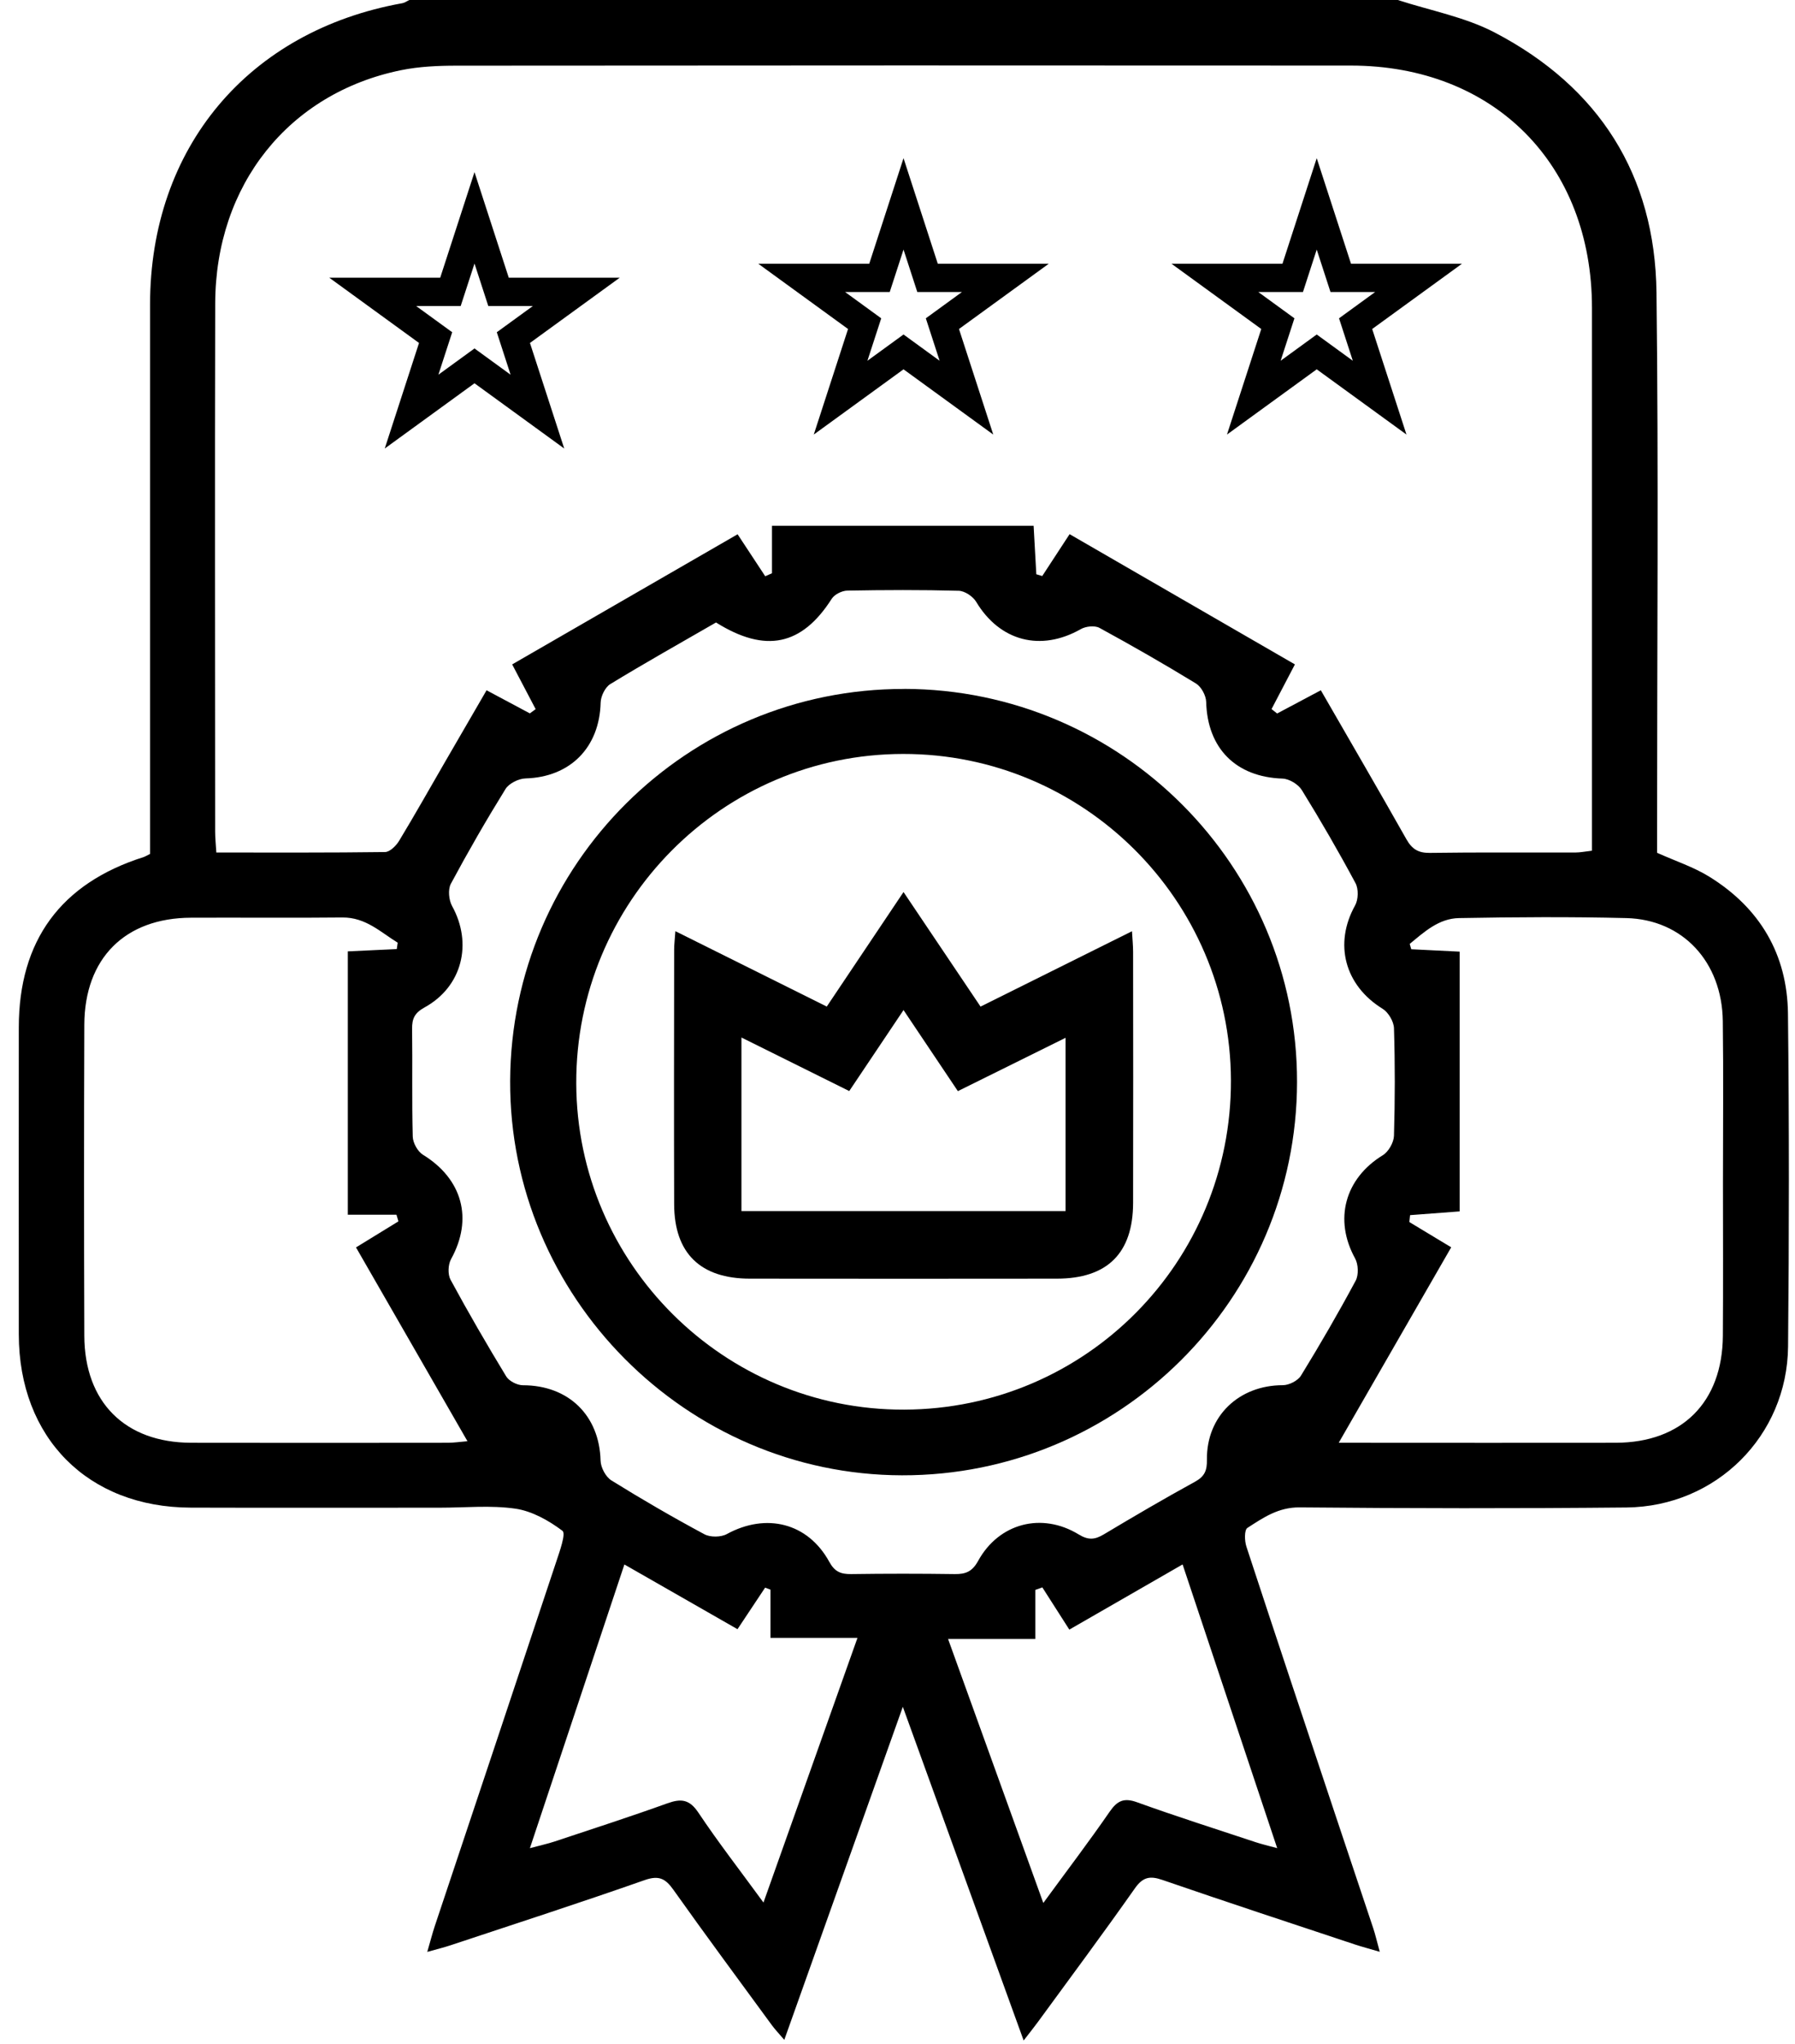
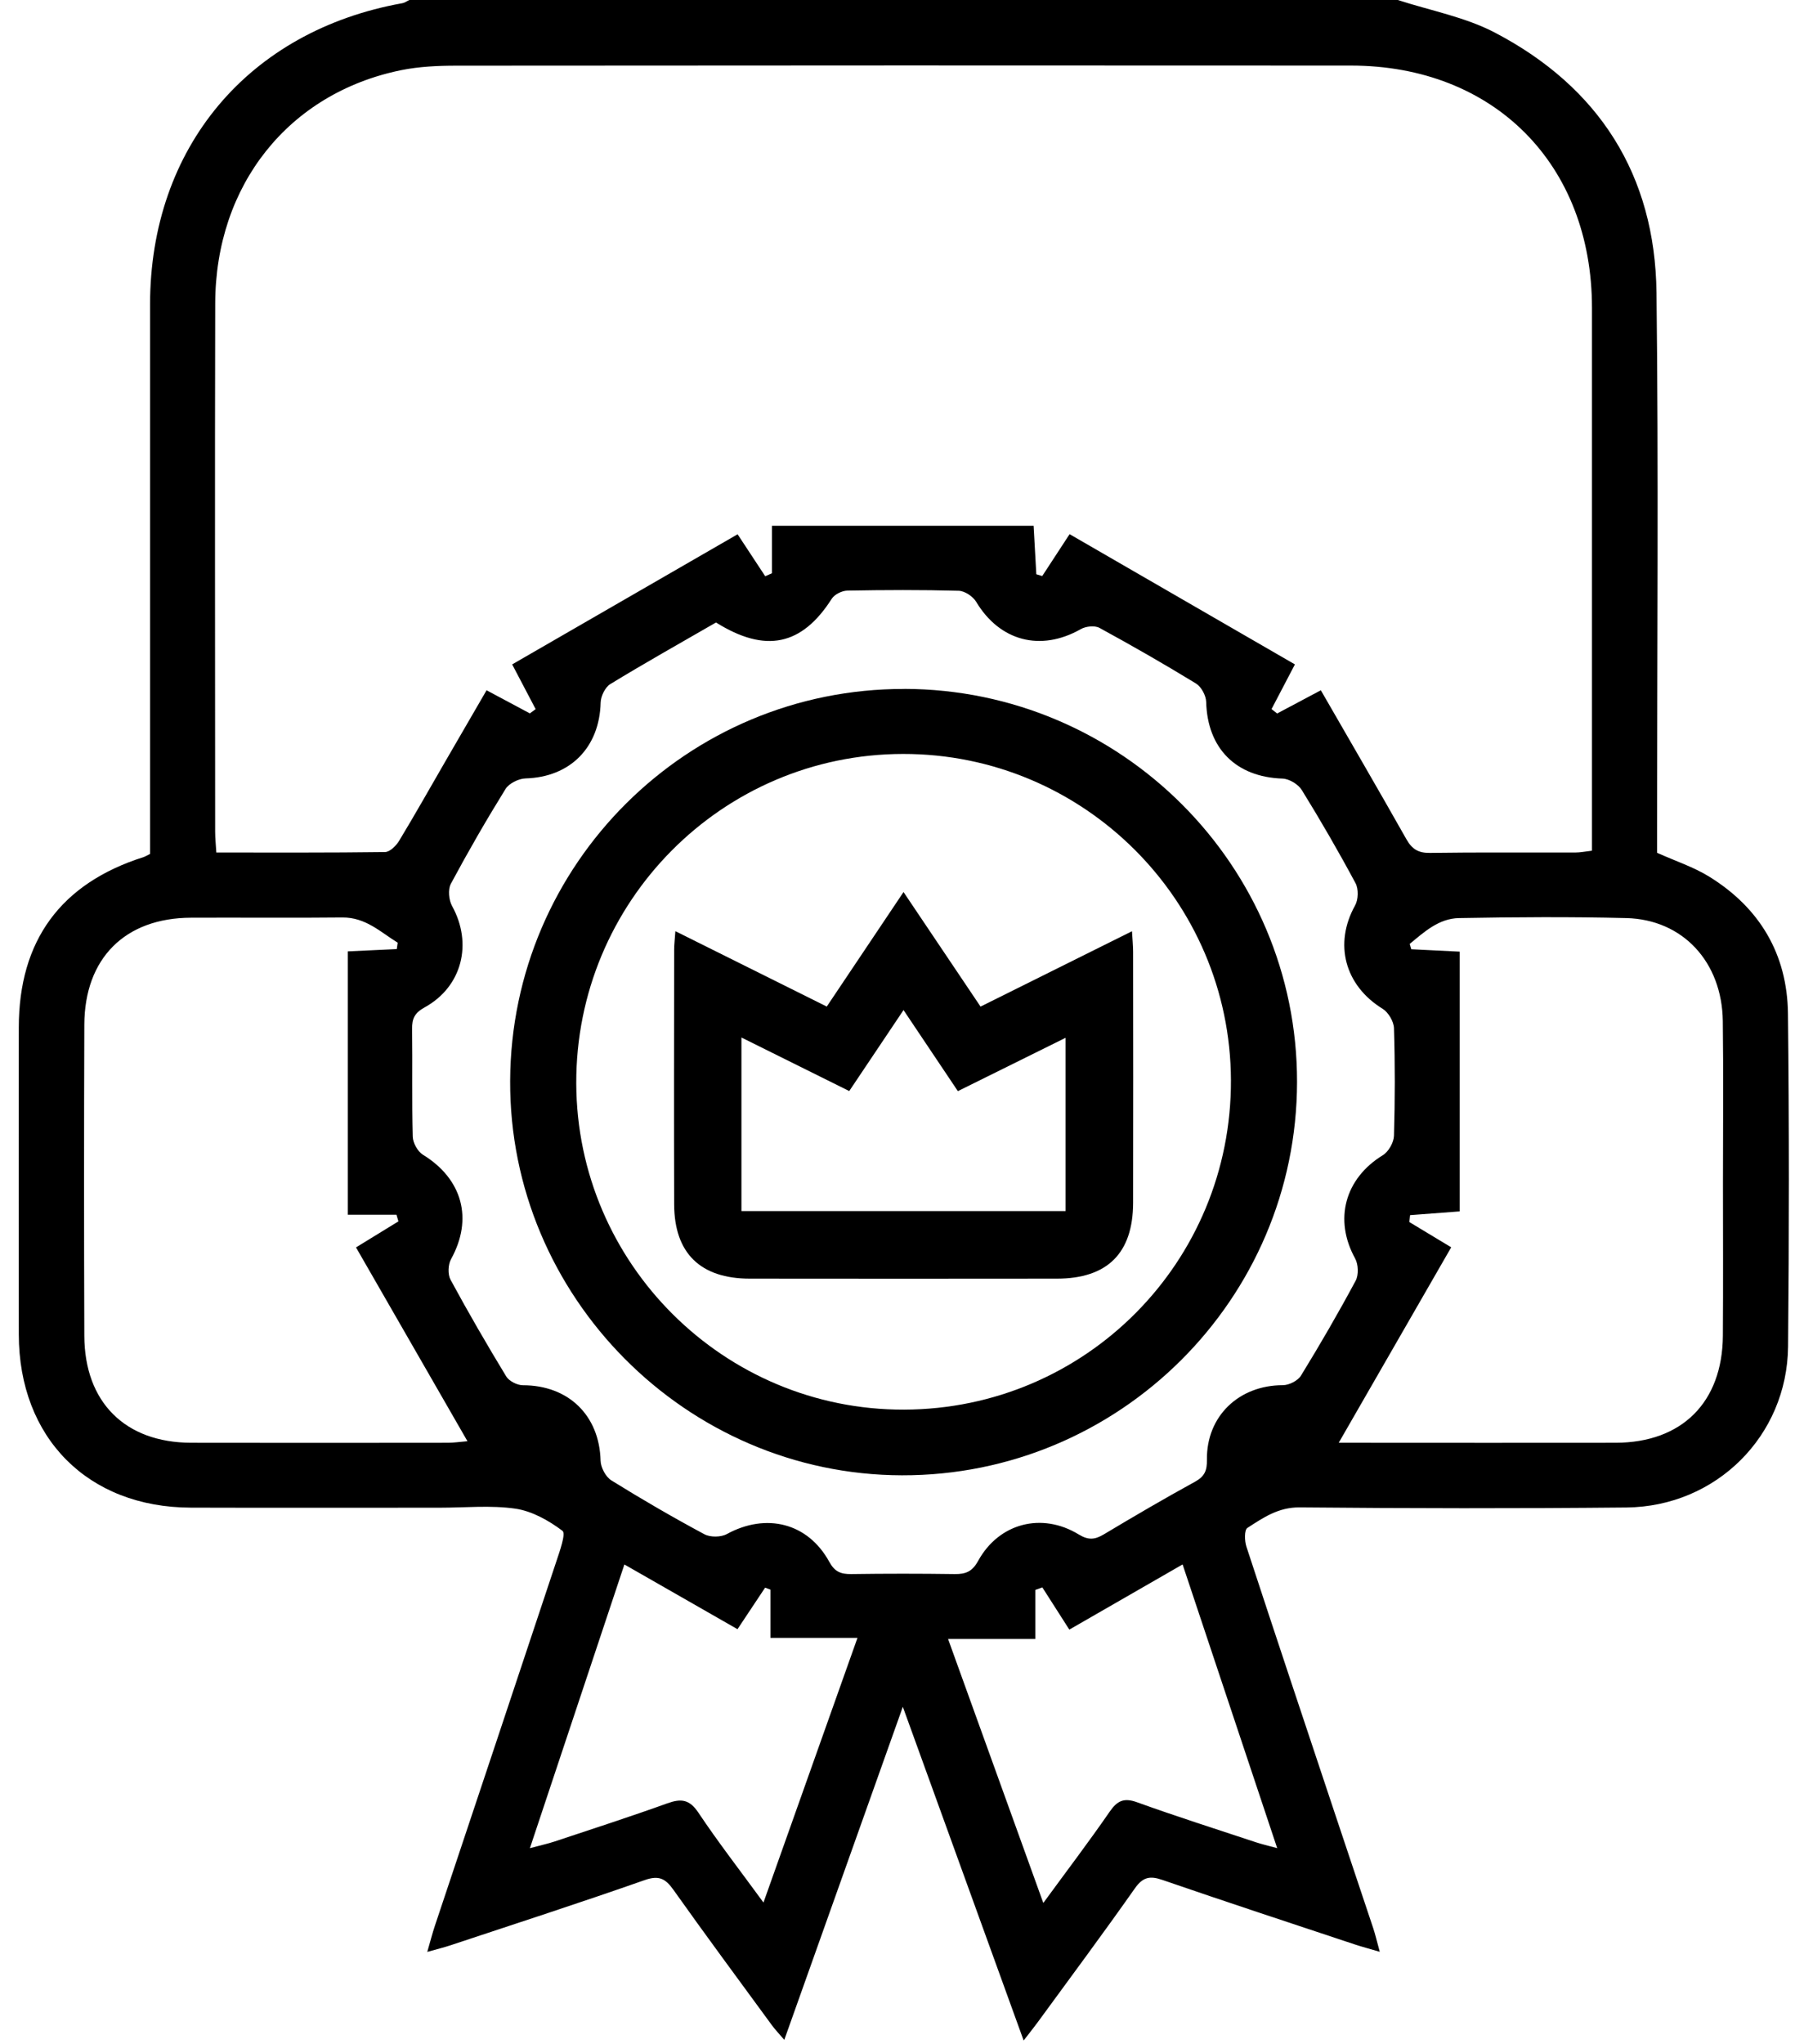
<svg xmlns="http://www.w3.org/2000/svg" width="87" height="99" viewBox="0 0 87 99" fill="none">
  <path d="M67.749 0C69.325 0.513 71.01 0.823 72.457 1.581C77.498 4.218 80.217 8.467 80.287 14.169C80.39 22.858 80.315 31.547 80.315 40.236C80.315 40.618 80.315 41 80.315 41.307C81.221 41.714 82.085 41.995 82.838 42.46C85.292 43.974 86.626 46.219 86.659 49.098C86.719 54.472 86.716 59.848 86.664 65.222C86.623 69.551 83.179 72.975 78.829 73.019C73.551 73.07 68.272 73.063 62.994 73.014C61.959 73.003 61.224 73.514 60.458 74.009C60.306 74.108 60.318 74.636 60.411 74.915C61.843 79.28 63.298 83.638 64.751 87.995C65.349 89.793 65.956 91.589 66.554 93.387C66.662 93.71 66.737 94.045 66.874 94.54C66.373 94.393 66.017 94.3 65.666 94.184C62.555 93.15 59.441 92.128 56.343 91.06C55.729 90.848 55.391 90.918 55.001 91.473C53.466 93.655 51.869 95.799 50.295 97.953C50.107 98.209 49.908 98.457 49.614 98.836C47.661 93.449 45.755 88.186 43.758 82.673C41.797 88.181 39.929 93.423 38.013 98.805C37.755 98.503 37.569 98.309 37.411 98.095C35.815 95.915 34.205 93.743 32.641 91.54C32.252 90.99 31.934 90.825 31.243 91.068C28.121 92.164 24.974 93.183 21.834 94.225C21.532 94.326 21.223 94.401 20.709 94.545C20.856 94.037 20.952 93.658 21.076 93.286C23.039 87.407 25.007 81.527 26.96 75.645C27.125 75.145 27.438 74.283 27.262 74.149C26.599 73.651 25.789 73.194 24.982 73.076C23.785 72.903 22.541 73.029 21.318 73.029C17.294 73.029 13.271 73.039 9.247 73.026C4.257 73.014 0.919 69.644 0.911 64.639C0.906 59.683 0.909 54.727 0.911 49.771C0.911 45.558 2.947 42.788 6.956 41.516C7.044 41.487 7.121 41.436 7.273 41.361C7.273 40.997 7.273 40.615 7.273 40.233C7.273 31.738 7.271 23.24 7.273 14.744C7.278 7.159 12.03 1.494 19.502 0.155C19.621 0.134 19.726 0.052 19.84 0C35.809 0 51.779 0 67.749 0V0ZM37.419 25.466H50.097C50.143 26.281 50.187 27.048 50.228 27.816C50.324 27.845 50.419 27.873 50.515 27.902C50.951 27.236 51.387 26.568 51.841 25.874C55.499 27.987 59.111 30.074 62.762 32.182C62.362 32.948 61.995 33.647 61.629 34.346C61.719 34.418 61.81 34.488 61.9 34.56C62.589 34.194 63.278 33.828 64.018 33.435C65.416 35.861 66.807 38.247 68.166 40.651C68.435 41.126 68.739 41.32 69.302 41.312C71.649 41.278 74 41.301 76.35 41.294C76.595 41.294 76.838 41.242 77.16 41.206V40.102C77.16 31.704 77.162 23.304 77.16 14.907C77.155 7.954 72.41 3.181 65.476 3.176C51.026 3.166 36.576 3.168 22.126 3.181C21.228 3.181 20.315 3.222 19.437 3.4C13.994 4.512 10.444 8.957 10.431 14.7C10.41 23.227 10.426 31.753 10.428 40.282C10.428 40.592 10.462 40.904 10.485 41.294C13.266 41.294 15.965 41.307 18.661 41.271C18.896 41.268 19.198 40.969 19.342 40.731C20.108 39.467 20.833 38.177 21.574 36.898C22.242 35.744 22.913 34.591 23.583 33.435C24.349 33.846 25.015 34.199 25.681 34.555C25.774 34.485 25.869 34.418 25.962 34.349C25.596 33.65 25.229 32.95 24.824 32.182C28.493 30.066 32.123 27.971 35.75 25.879C36.233 26.609 36.661 27.262 37.089 27.912C37.197 27.863 37.308 27.814 37.417 27.767V25.466H37.419ZM34.713 30.146C32.964 31.155 31.253 32.114 29.579 33.136C29.329 33.288 29.12 33.724 29.112 34.031C29.058 36.209 27.636 37.643 25.472 37.705C25.136 37.715 24.675 37.943 24.504 38.213C23.573 39.715 22.688 41.25 21.852 42.808C21.705 43.084 21.752 43.595 21.912 43.887C22.915 45.7 22.404 47.792 20.58 48.796C20.098 49.062 19.966 49.338 19.974 49.841C19.997 51.58 19.959 53.319 20.005 55.055C20.013 55.357 20.242 55.775 20.498 55.932C22.415 57.108 22.938 59.041 21.863 60.986C21.715 61.252 21.697 61.729 21.837 61.987C22.693 63.569 23.599 65.129 24.533 66.667C24.672 66.897 25.067 67.098 25.343 67.098C27.554 67.098 29.053 68.558 29.109 70.751C29.117 71.081 29.357 71.535 29.631 71.706C31.104 72.621 32.608 73.493 34.138 74.314C34.424 74.469 34.943 74.463 35.229 74.306C37.133 73.266 39.156 73.759 40.193 75.65C40.461 76.138 40.755 76.249 41.253 76.244C42.927 76.22 44.602 76.22 46.273 76.244C46.805 76.251 47.122 76.125 47.406 75.609C48.412 73.777 50.492 73.233 52.282 74.324C52.752 74.611 53.064 74.58 53.495 74.324C54.957 73.45 56.428 72.588 57.922 71.77C58.391 71.512 58.505 71.223 58.497 70.707C58.469 68.592 60.05 67.095 62.178 67.095C62.478 67.095 62.904 66.879 63.056 66.631C63.982 65.124 64.869 63.594 65.705 62.036C65.857 61.755 65.837 61.242 65.679 60.955C64.642 59.077 65.179 57.085 67.023 55.955C67.3 55.785 67.552 55.341 67.563 55.014C67.614 53.277 67.617 51.538 67.563 49.802C67.552 49.477 67.292 49.036 67.013 48.863C65.176 47.733 64.64 45.718 65.679 43.856C65.837 43.572 65.85 43.061 65.7 42.78C64.88 41.25 64.01 39.746 63.097 38.27C62.924 37.989 62.486 37.723 62.158 37.713C59.906 37.638 58.52 36.253 58.461 34C58.453 33.693 58.226 33.268 57.971 33.11C56.436 32.171 54.872 31.276 53.291 30.414C53.061 30.288 52.625 30.334 52.383 30.474C50.437 31.578 48.456 31.057 47.313 29.15C47.156 28.89 46.761 28.624 46.469 28.616C44.669 28.567 42.865 28.575 41.062 28.608C40.804 28.614 40.448 28.792 40.314 29.001C38.867 31.268 37.105 31.655 34.7 30.149L34.713 30.146ZM16.858 58.834V46.082C17.701 46.043 18.465 46.007 19.231 45.971C19.247 45.868 19.259 45.765 19.275 45.661C18.439 45.146 17.722 44.431 16.594 44.441C14.149 44.467 11.703 44.441 9.257 44.452C6.058 44.462 4.097 46.417 4.087 49.642C4.069 54.66 4.069 59.681 4.087 64.699C4.097 67.921 6.063 69.876 9.265 69.884C13.416 69.894 17.567 69.887 21.718 69.884C21.986 69.884 22.255 69.843 22.657 69.809C20.815 66.608 19.043 63.527 17.255 60.421C17.993 59.967 18.653 59.565 19.311 59.16C19.28 59.051 19.247 58.945 19.215 58.837H16.858V58.834ZM70.339 60.413C68.515 63.581 66.745 66.652 64.885 69.884H65.956C70.076 69.884 74.193 69.892 78.313 69.884C81.52 69.876 83.478 67.926 83.504 64.709C83.522 62.232 83.509 59.755 83.509 57.276C83.509 54.67 83.535 52.065 83.501 49.459C83.463 46.593 81.561 44.537 78.824 44.47C76.123 44.403 73.416 44.421 70.715 44.47C69.732 44.488 69.028 45.143 68.326 45.721C68.352 45.806 68.378 45.891 68.401 45.979C69.18 46.018 69.957 46.056 70.746 46.095V58.677C69.903 58.739 69.124 58.798 68.344 58.858C68.332 58.969 68.321 59.082 68.308 59.193C68.956 59.585 69.603 59.975 70.341 60.419L70.339 60.413ZM50.569 92.172C51.717 90.603 52.785 89.2 53.786 87.75C54.158 87.213 54.483 87.069 55.117 87.299C57.019 87.985 58.946 88.596 60.865 89.233C61.147 89.326 61.438 89.393 61.903 89.52C60.337 84.827 58.84 80.341 57.318 75.777C55.422 76.868 53.644 77.89 51.828 78.934C51.371 78.217 50.946 77.552 50.52 76.889L50.179 77.012V79.388H45.951C47.489 83.648 48.987 87.799 50.566 92.172H50.569ZM25.686 89.52C26.217 89.378 26.55 89.306 26.873 89.2C28.702 88.591 30.536 88 32.35 87.347C33.013 87.11 33.418 87.154 33.849 87.799C34.811 89.239 35.877 90.611 37.004 92.154C38.539 87.838 40.022 83.661 41.56 79.334H37.344V76.999C37.257 76.966 37.172 76.932 37.084 76.901C36.643 77.562 36.204 78.225 35.745 78.914C33.918 77.869 32.143 76.853 30.263 75.779C28.733 80.371 27.239 84.855 25.683 89.522L25.686 89.52Z" fill="black" />
  <path d="M43.828 33.368C54.338 33.389 62.88 41.931 62.865 52.413C62.849 62.937 54.253 71.486 43.714 71.46C33.255 71.435 24.68 62.802 24.726 52.349C24.773 41.843 33.322 33.35 43.828 33.371V33.368ZM43.823 68.279C52.62 68.251 59.689 61.131 59.661 52.325C59.632 43.595 52.507 36.506 43.769 36.519C35.002 36.529 27.902 43.683 27.93 52.478C27.959 61.213 35.095 68.308 43.82 68.279H43.823Z" fill="black" />
  <path d="M40.072 48.755C41.315 46.9 42.512 45.117 43.792 43.208C45.061 45.096 46.271 46.892 47.525 48.757C49.95 47.55 52.329 46.368 54.865 45.107C54.888 45.509 54.919 45.806 54.919 46.1C54.922 50.156 54.929 54.209 54.919 58.264C54.914 60.705 53.668 61.933 51.222 61.935C46.266 61.941 41.307 61.941 36.351 61.935C33.95 61.935 32.685 60.705 32.675 58.342C32.662 54.222 32.67 50.104 32.675 45.984C32.675 45.739 32.709 45.494 32.734 45.104C35.221 46.34 37.595 47.522 40.074 48.757L40.072 48.755ZM41.163 52.849C39.37 51.959 37.683 51.12 35.936 50.254V58.662H51.645V50.269C49.852 51.157 48.165 51.992 46.426 52.852C45.536 51.526 44.692 50.267 43.792 48.925C42.861 50.316 42.038 51.538 41.16 52.849H41.163Z" fill="black" />
-   <path d="M18.648 21.725L20.309 16.612L15.96 13.452H21.336L22.998 8.338L24.659 13.452H30.036L25.686 16.612L27.347 21.725L22.998 18.565L18.648 21.725ZM22.998 16.878L24.747 18.15L24.079 16.093L25.828 14.822H23.666L22.998 12.765L22.329 14.822H20.168L21.917 16.093L21.248 18.15L22.998 16.878Z" fill="black" />
-   <path d="M48.141 21.049L43.792 17.889L39.442 21.049L41.103 15.936L36.754 12.776H42.13L43.792 7.662L45.453 12.776H50.83L46.48 15.936L48.141 21.049ZM43.792 16.202L45.541 17.474L44.873 15.418L46.622 14.146H44.46L43.792 12.089L43.123 14.146H40.962L42.711 15.418L42.042 17.474L43.792 16.202Z" fill="black" />
-   <path d="M68.169 21.049L63.819 17.889L59.469 21.049L61.131 15.936L56.781 12.776H62.158L63.819 7.662L65.481 12.776H70.857L66.507 15.936L68.169 21.049ZM63.819 16.202L65.568 17.474L64.9 15.418L66.649 14.146H64.487L63.819 12.089L63.151 14.146H60.989L62.738 15.418L62.07 17.474L63.819 16.202Z" fill="black" />
</svg>